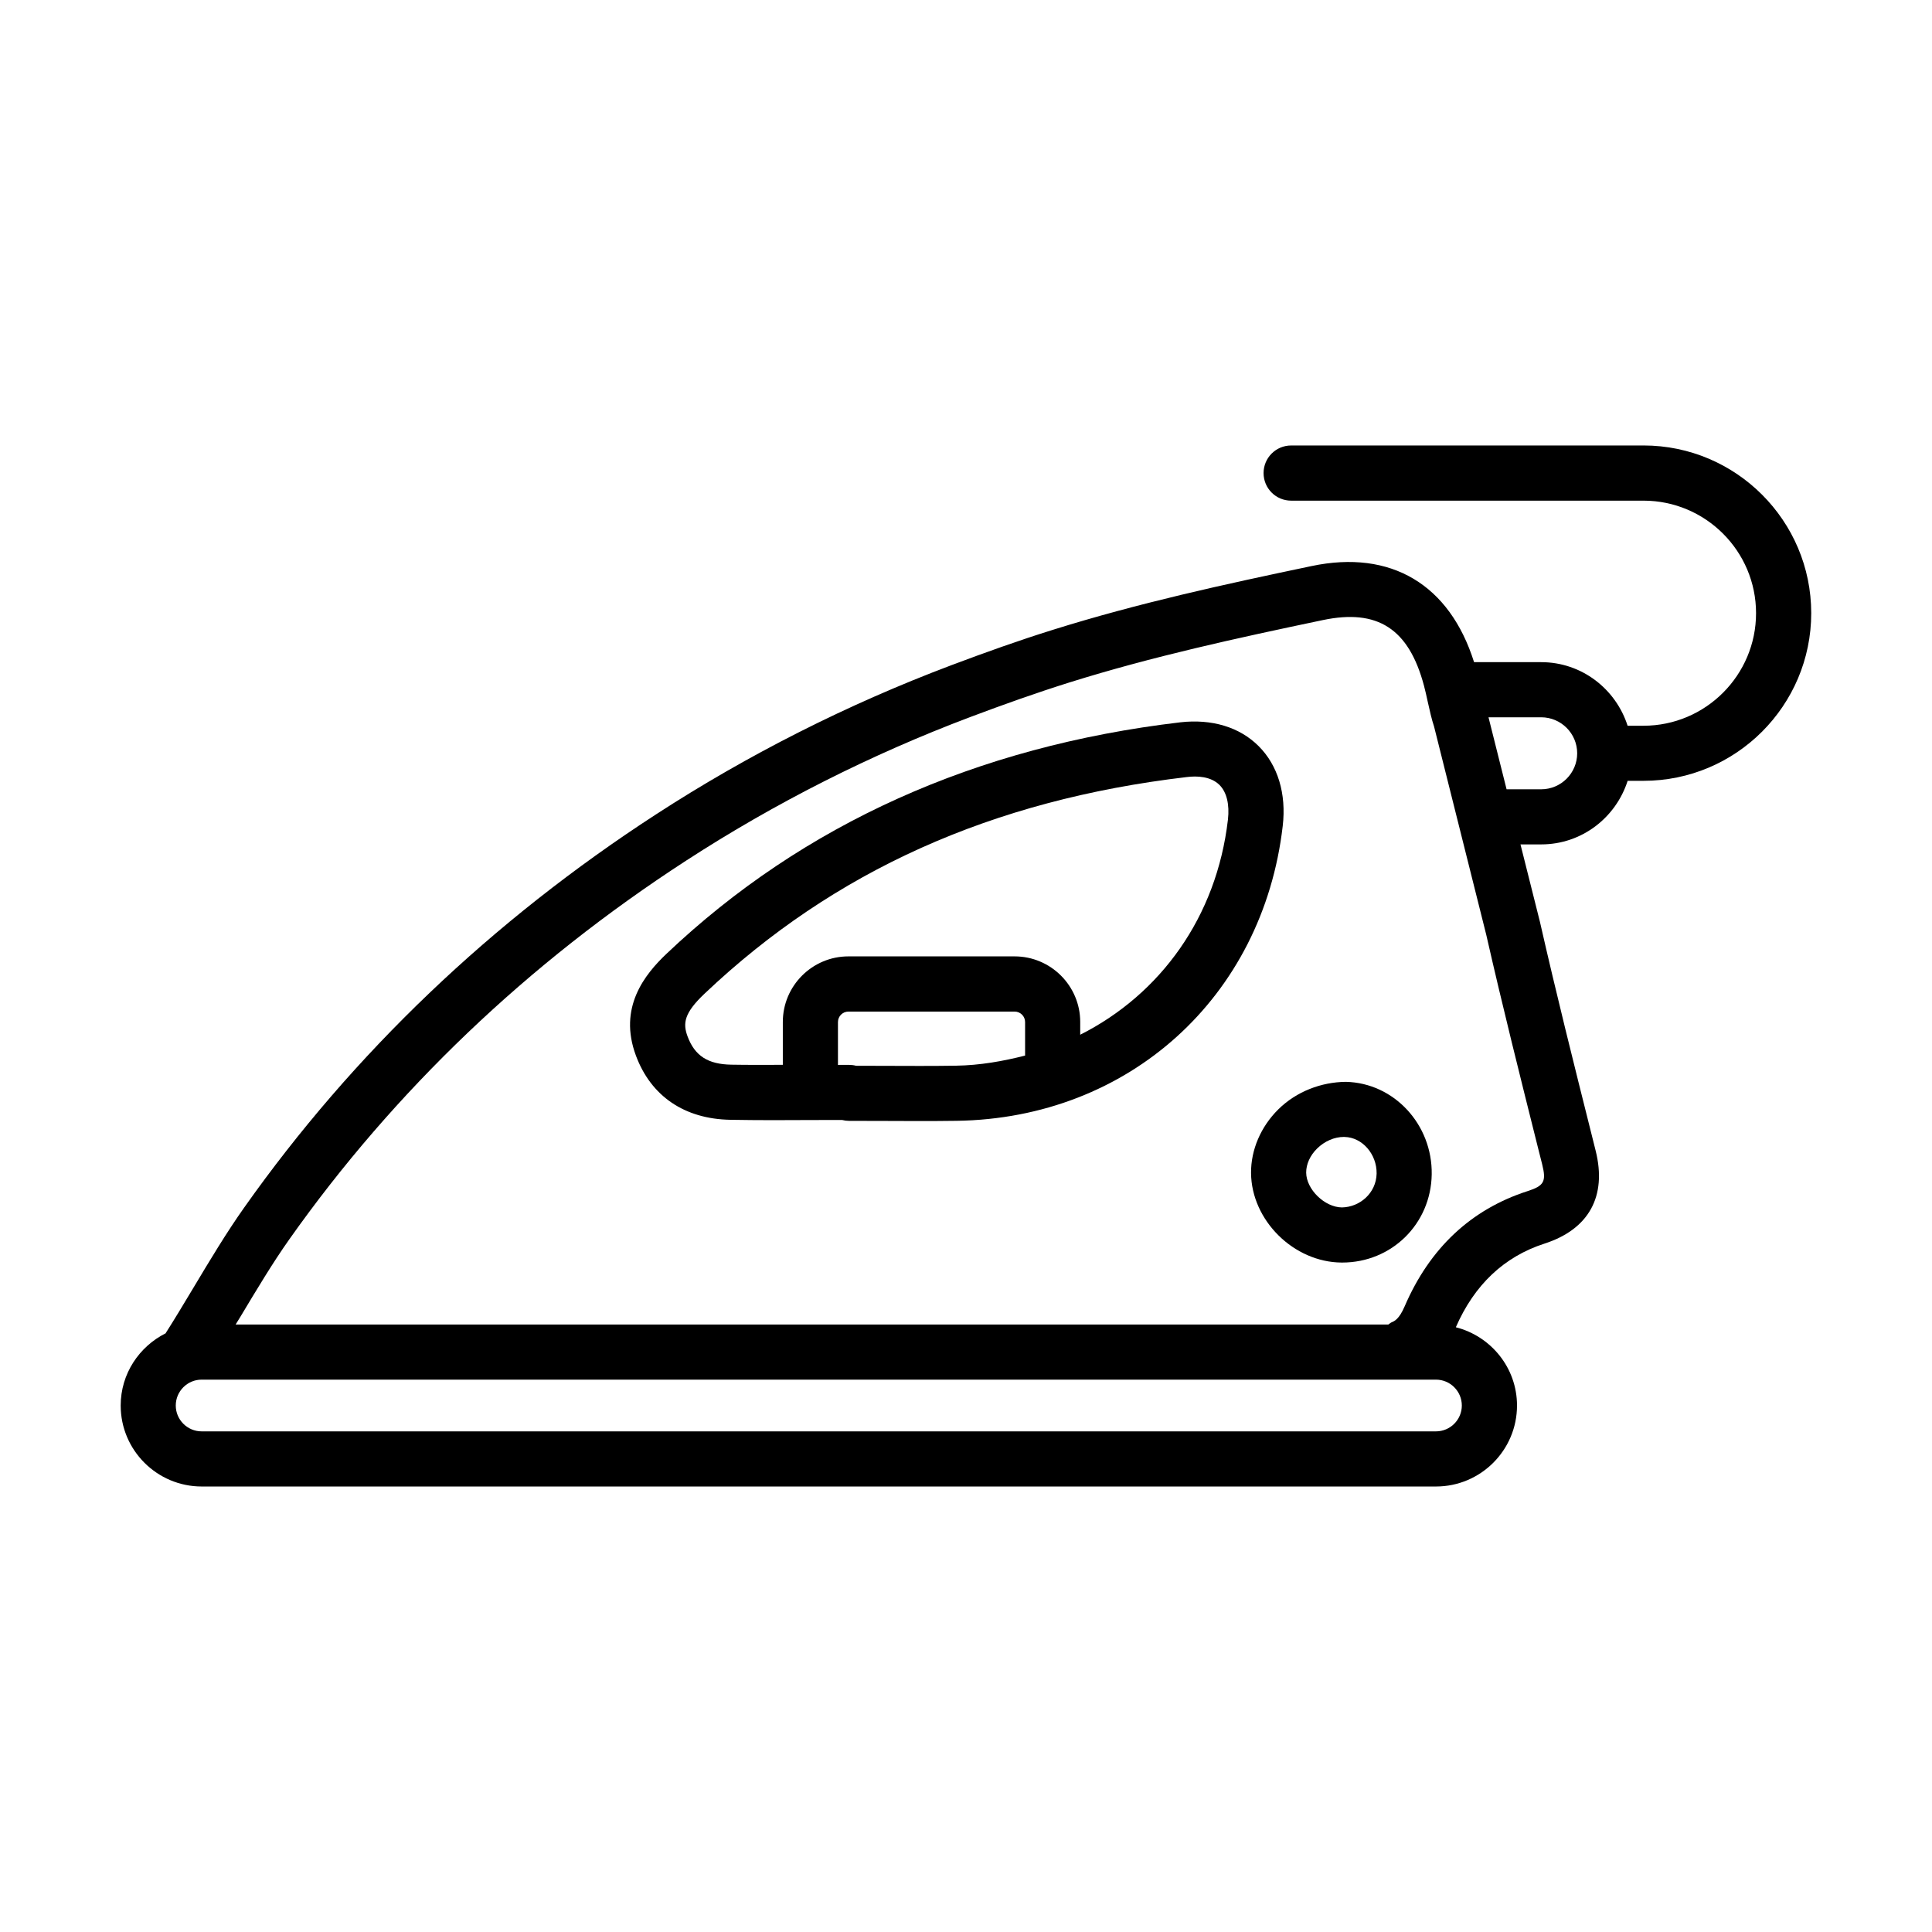
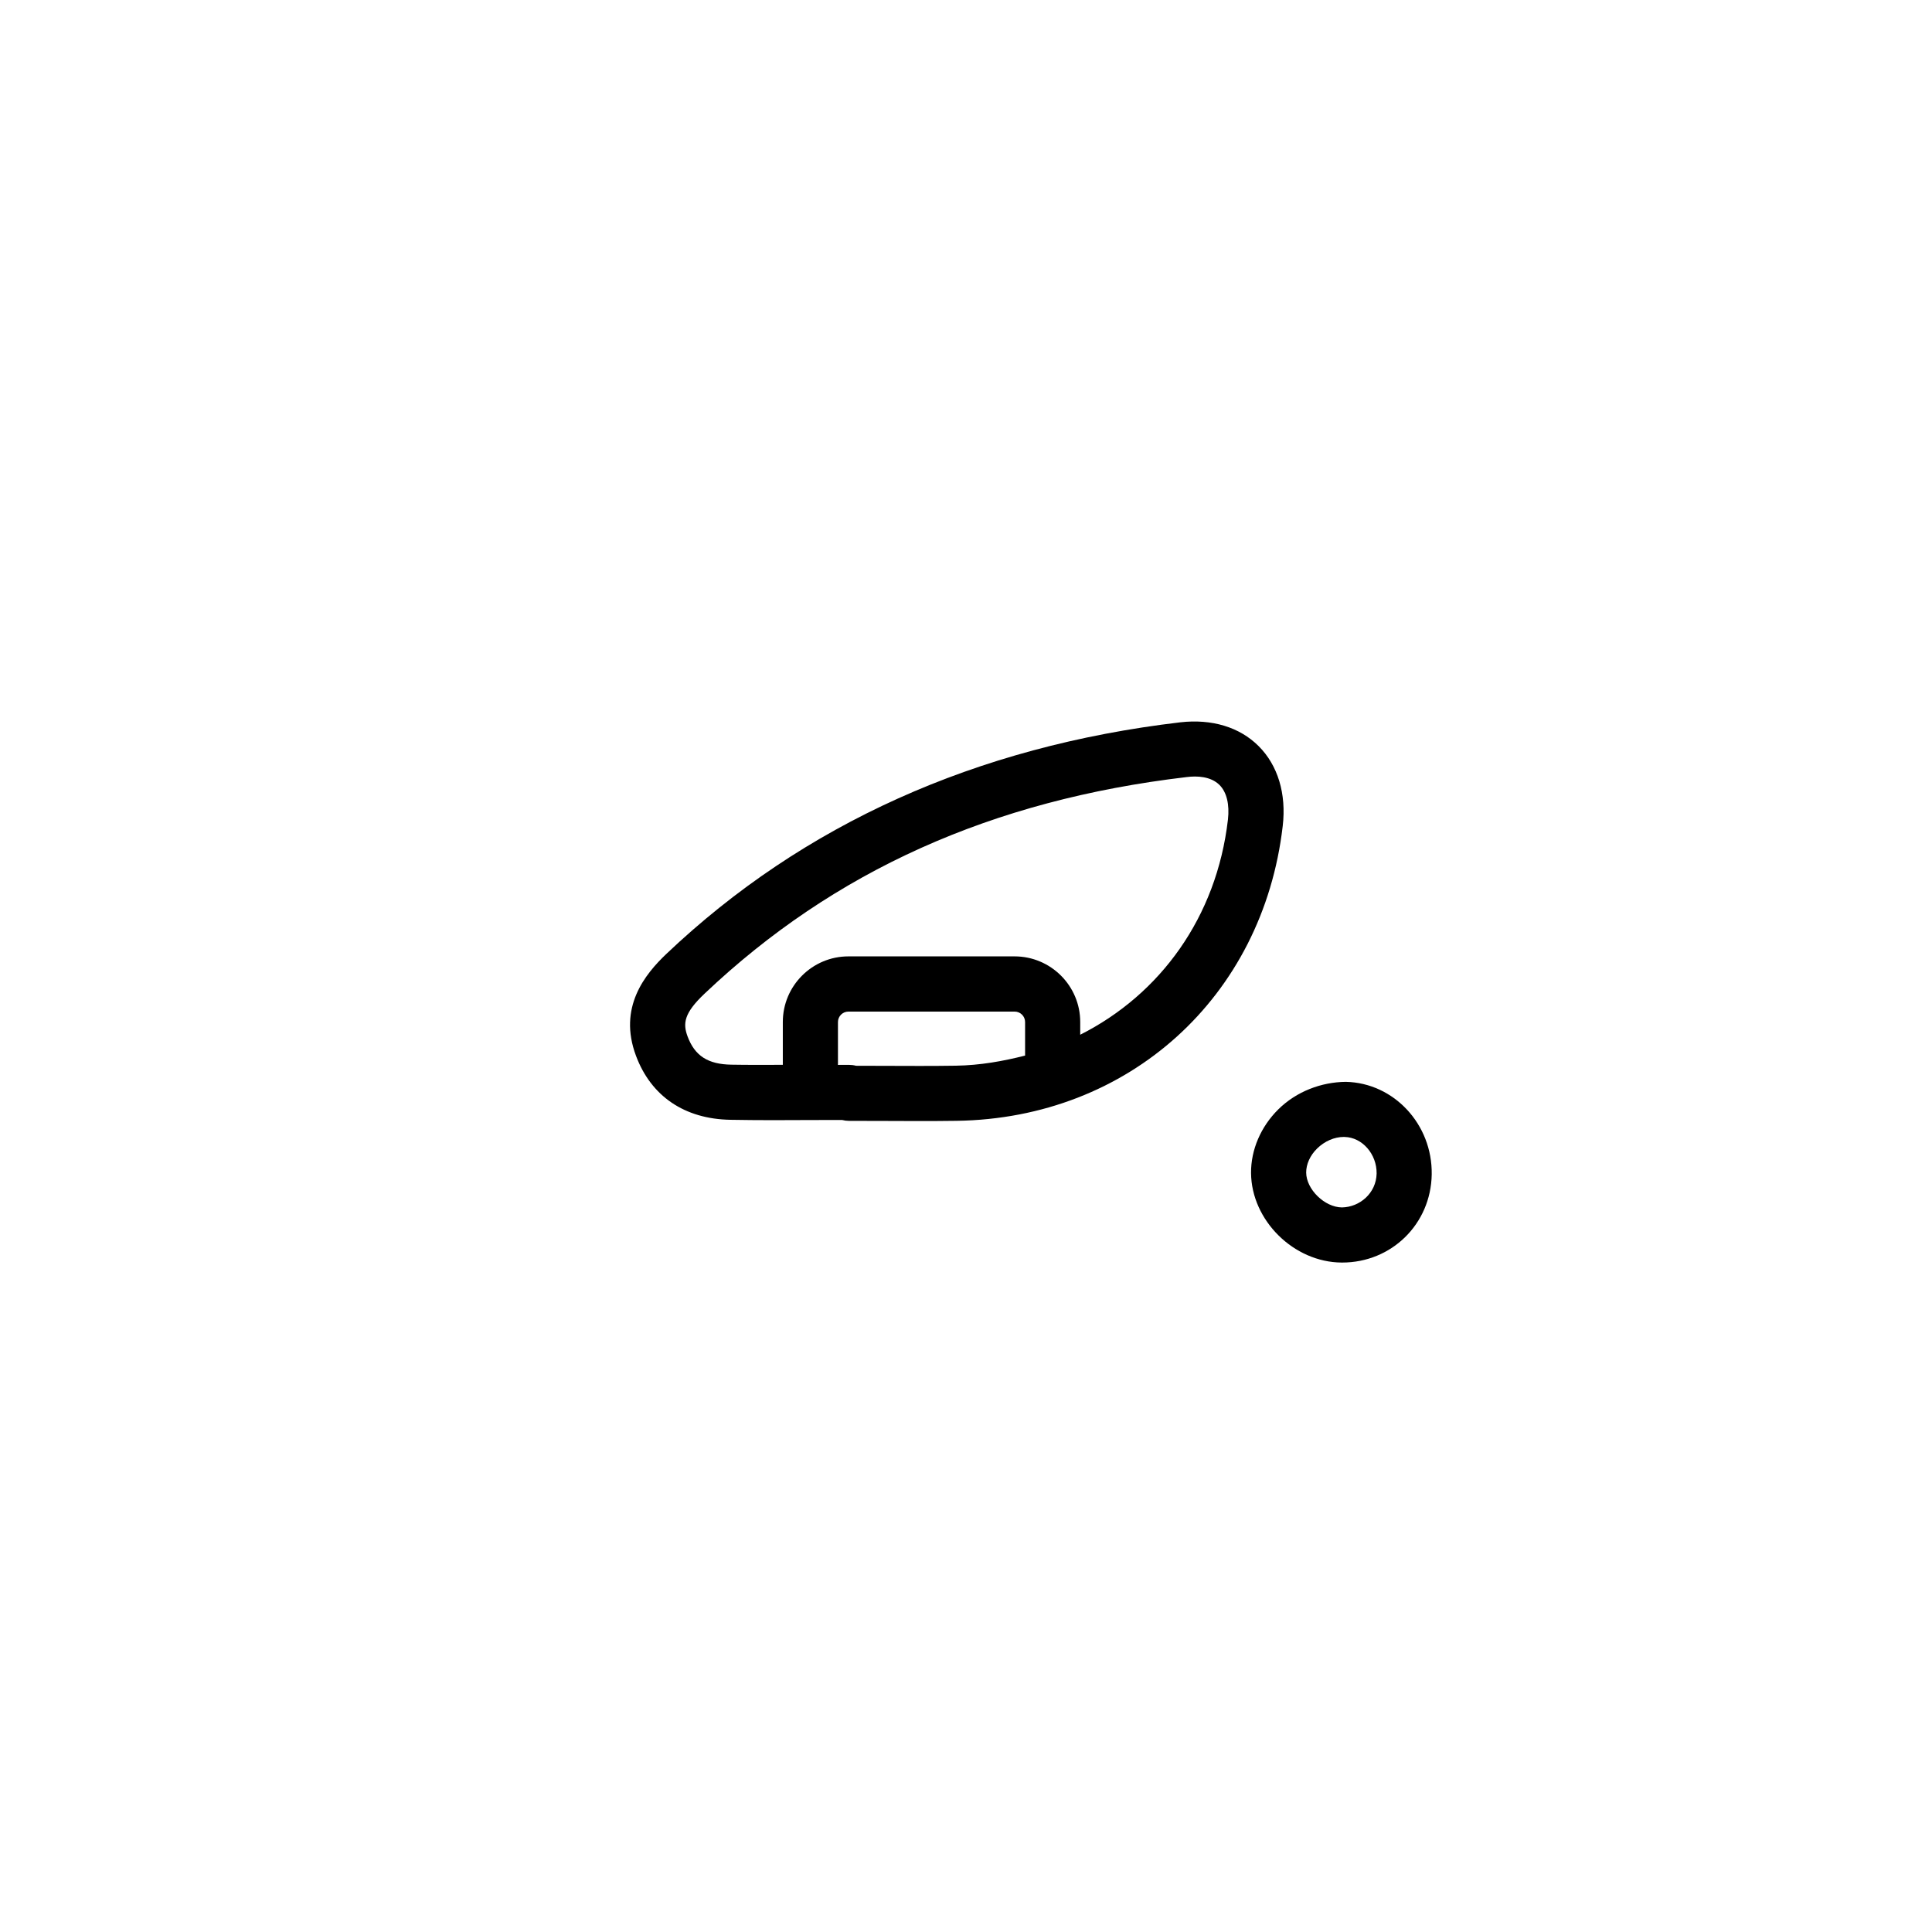
<svg xmlns="http://www.w3.org/2000/svg" width="1200pt" height="1200pt" version="1.1" viewBox="0 0 1200 1200">
  <path d="m781.69 463.36c-11.812-11.789-29.086-16.945-48.562-14.719-126.91 14.953-234.23 63.281-319.05 143.67-13.57 12.867-30.281 33.469-19.055 63.445 9.375 25.172 30.234 39.305 58.711 39.773 17.227 0.305 34.453 0.258 51.68 0.141l17.648-0.023c1.383 0.352 2.812 0.539 4.266 0.539l21.328 0.047c7.148 0.023 14.297 0.07 21.445 0.07 8.039 0 16.102-0.023 24.141-0.141 106.88-1.547 190.15-76.828 202.48-183.09 2.344-20.062-3-37.734-15.023-49.711zm-187.95 198.56c-14.977 0.234-29.977 0.141-44.977 0.094l-17.062-0.047c-1.406-0.375-2.883-0.562-4.383-0.562l-6.844 0.023v-26.625c0-3.586 2.93-6.492 6.516-6.492h103.2c3.586 0 6.516 2.906 6.516 6.492v20.836c-13.734 3.492-27.938 6.047-42.961 6.281zm77.203-19.219v-7.945c0-22.453-18.281-40.734-40.758-40.734h-103.2c-22.477 0-40.758 18.281-40.758 40.734v26.625c-10.664 0.023-21.305 0.094-31.945-0.094-14.578-0.234-22.711-5.461-27.211-17.531-3.023-8.109-2.25-14.461 10.57-26.602 80.438-76.242 178.38-120.26 299.48-134.51 6.281-0.797 14.906-0.492 20.344 4.922 4.453 4.453 6.305 12.094 5.227 21.539-7.031 60.609-42.07 108.54-91.758 133.59z" />
  <path d="m835.9 671.95c-15.164 0.164-30.562 5.906-41.883 17.062-10.898 10.758-17.086 25.172-16.969 39.586 0.258 29.414 26.531 55.406 56.25 55.594h0.352c30.727 0 55.125-23.977 55.617-54.75 0.492-31.055-23.461-56.859-53.367-57.492zm-2.391 78c-10.711-0.07-22.148-11.203-22.219-21.633-0.023-5.203 2.414-10.641 6.773-14.93 4.664-4.57 10.711-7.219 16.664-7.219 0.141 0 0.281 0.023 0.445 0.023 10.945 0.234 20.039 10.641 19.875 22.711-0.258 12.258-10.547 20.883-21.539 21.047z" />
-   <path d="m1020.8 276.7h-218.84c-9.469 0-17.133 7.664-17.133 17.133s7.664 17.133 17.133 17.133h218.84c38.555 0 69.914 31.359 69.914 69.891s-31.359 69.914-69.914 69.914h-9.867c-7.312-22.805-28.453-39.492-53.672-39.492h-41.695c-15.164-48.141-51.516-70.078-100.9-59.695-54.492 11.414-107.79 23.039-160.64 39.586-21.281 6.633-42.281 14.156-63.211 22.031-64.312 24.258-126.02 55.406-183.4 92.648-101.88 66.094-187.92 148.22-255.7 244.12-10.945 15.445-21.516 33.07-31.688 50.062-5.812 9.68-11.484 19.172-17.062 27.914-0.047 0.07-0.047 0.141-0.07 0.188-16.477 8.273-27.938 25.172-27.938 44.859 0 27.75 22.57 50.297 50.32 50.297h766.64c27.75 0 50.32-22.547 50.32-50.297 0-23.461-16.219-43.078-37.992-48.609 11.484-26.344 29.977-43.852 55.008-51.938 27.633-8.906 38.93-29.391 31.828-57.727l-2.414-9.656c-11.039-43.945-22.055-87.914-32.18-132.45l-12.094-48.141h12.891c25.219 0 46.359-16.664 53.672-39.492h9.867c57.445 0 104.16-46.711 104.16-104.16-0.023-57.398-46.734-104.13-104.18-104.13zm-128.91 612.35h-766.64c-8.859 0-16.078-7.219-16.078-16.055 0-8.859 7.219-16.078 16.078-16.078h766.64c8.859 0 16.078 7.219 16.078 16.078 0 8.836-7.219 16.055-16.078 16.055zm65.953-165.98c2.695 10.781 1.266 13.453-9.117 16.781-35.039 11.32-60.703 35.391-76.266 71.531-3.445 8.039-6.445 9.234-8.016 9.891-0.844 0.328-1.406 0.984-2.156 1.43h-715.95c1.055-1.734 2.039-3.305 3.094-5.039 9.75-16.242 19.805-33.117 30.258-47.883 65.273-92.344 148.15-171.45 246.38-235.17 55.336-35.906 114.82-65.977 176.84-89.344 20.297-7.641 40.711-14.906 61.359-21.398 51.375-16.078 103.78-27.492 157.43-38.742 33.961-7.102 53.297 5.391 62.719 40.617 0.867 3.234 1.594 6.516 2.297 9.797 1.266 5.695 2.531 11.367 4.008 15.727l32.414 129.35c10.102 44.438 21.188 88.617 32.273 132.84zm-0.586-232.83h-21.492l-11.227-44.719h32.719c12.328 0 22.359 10.031 22.359 22.359 0 12.328-10.031 22.359-22.359 22.359z" />
</svg>